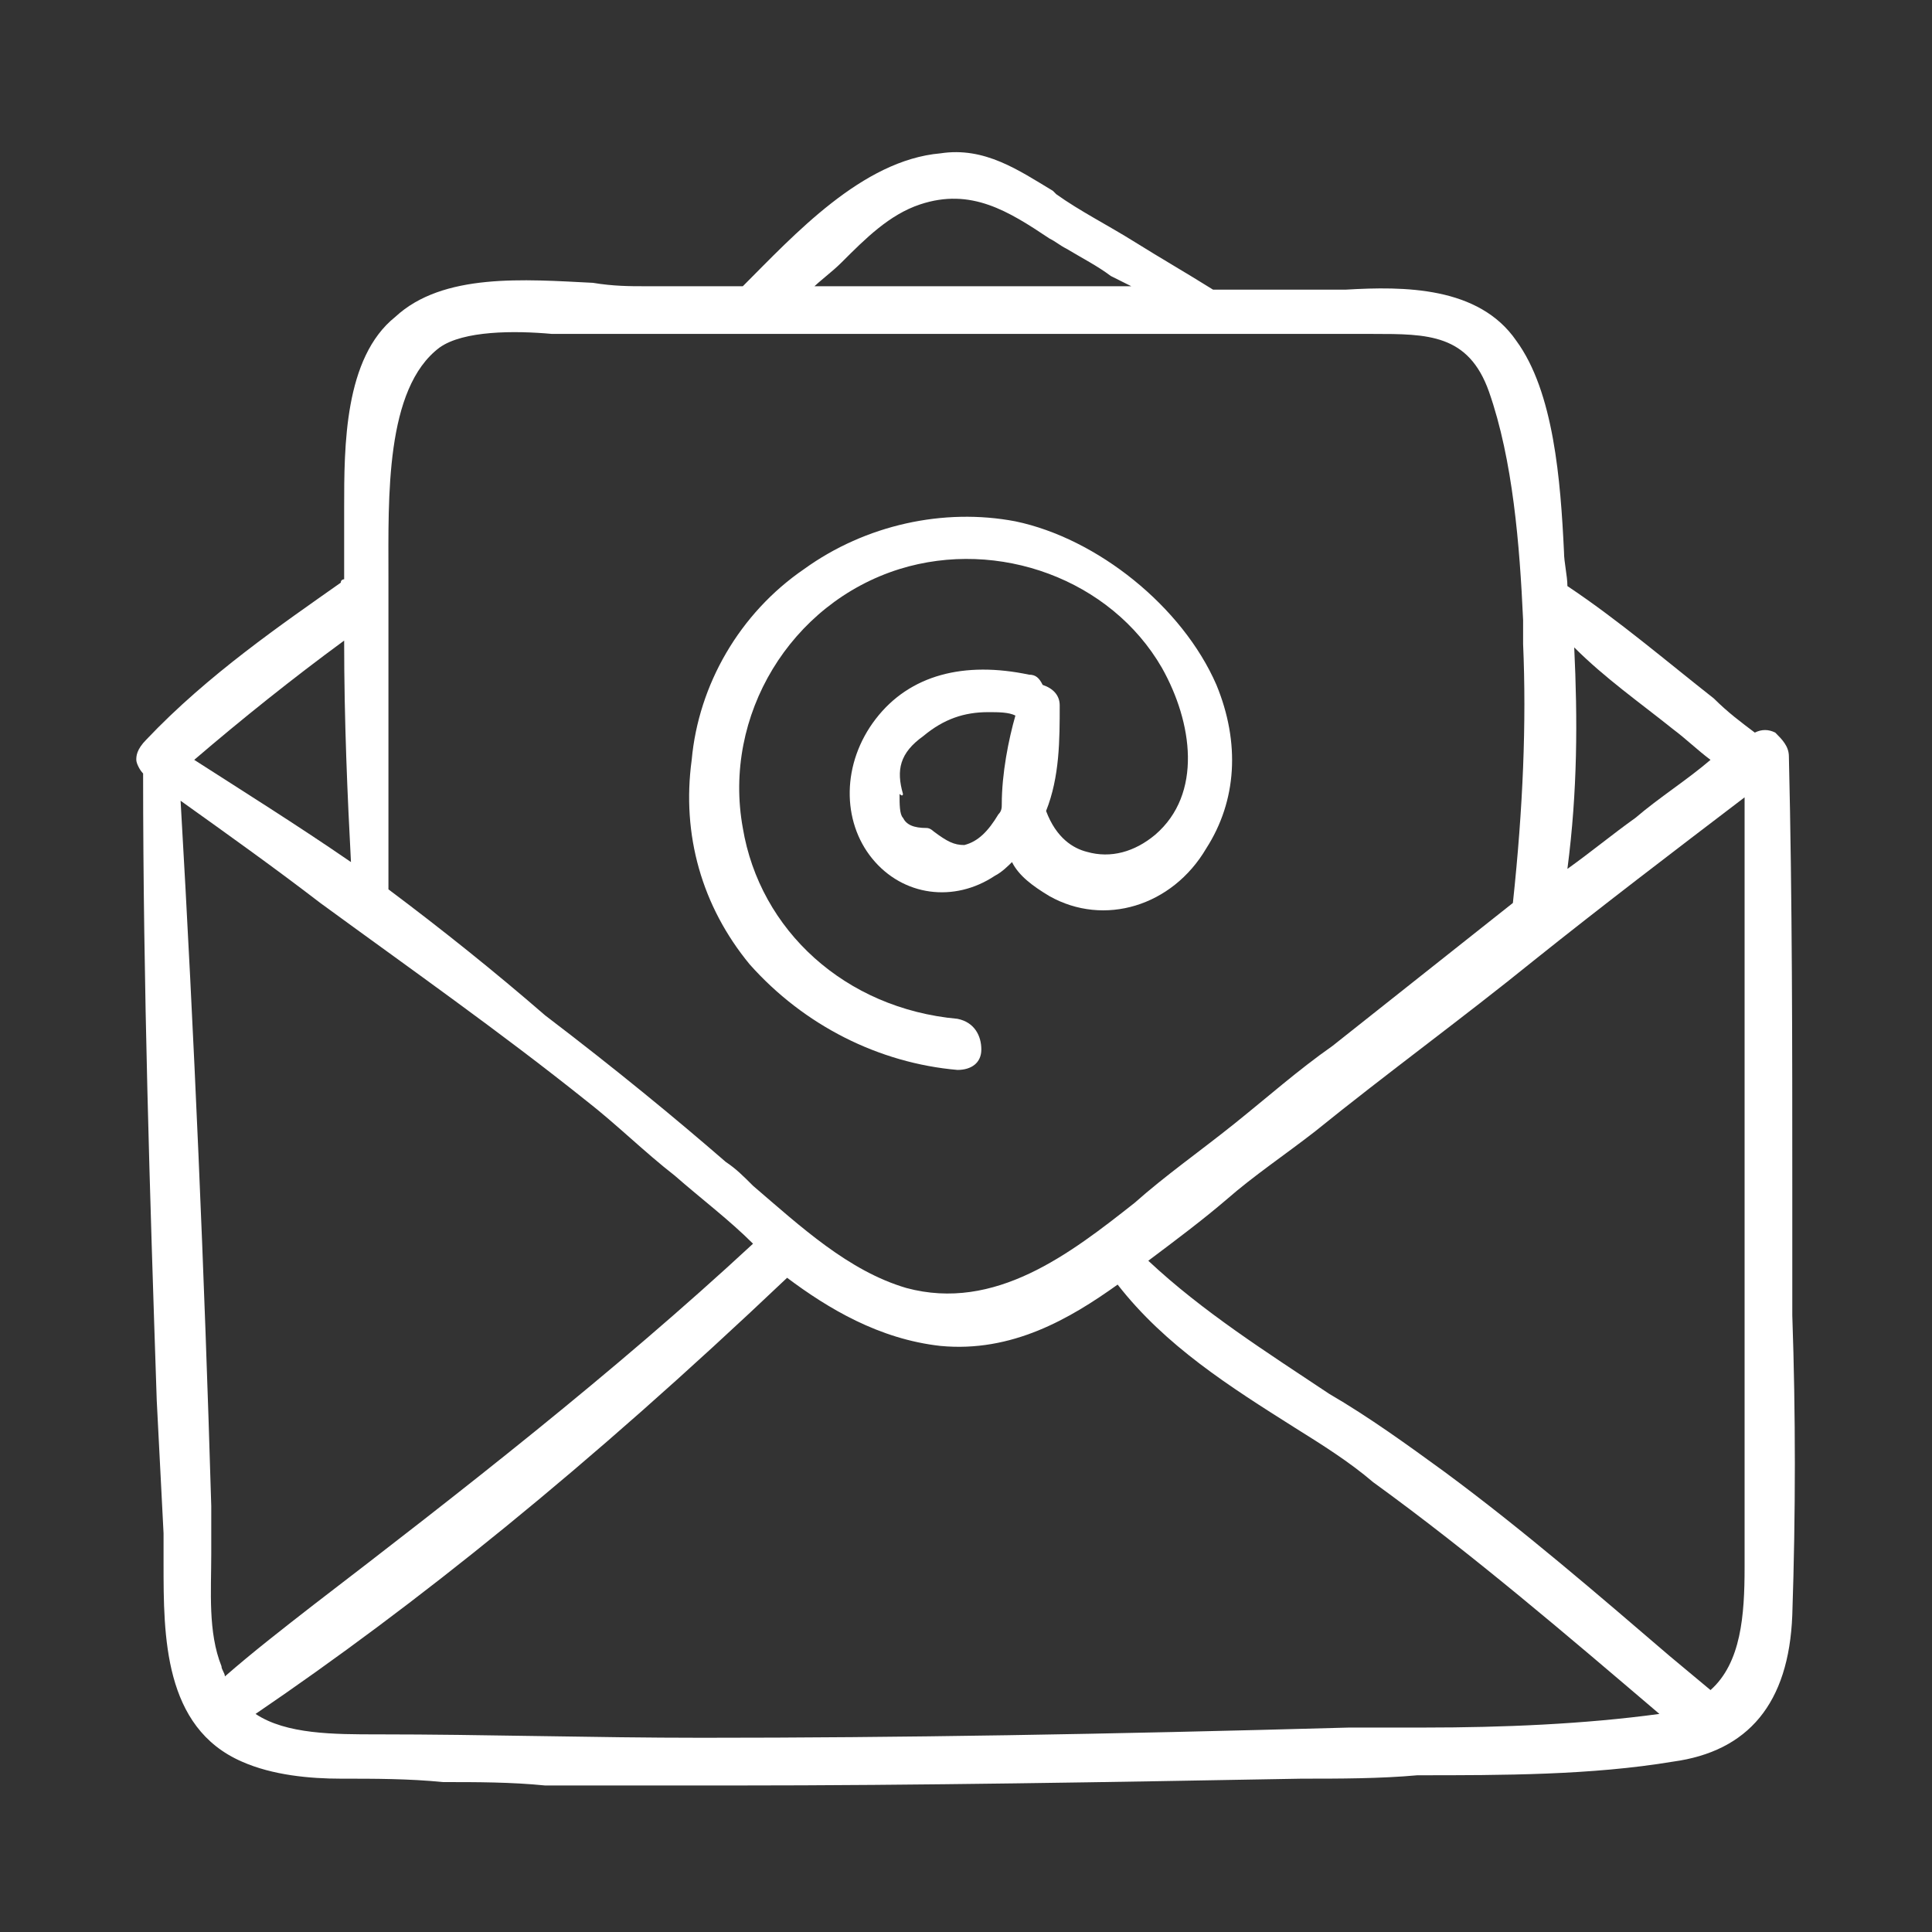
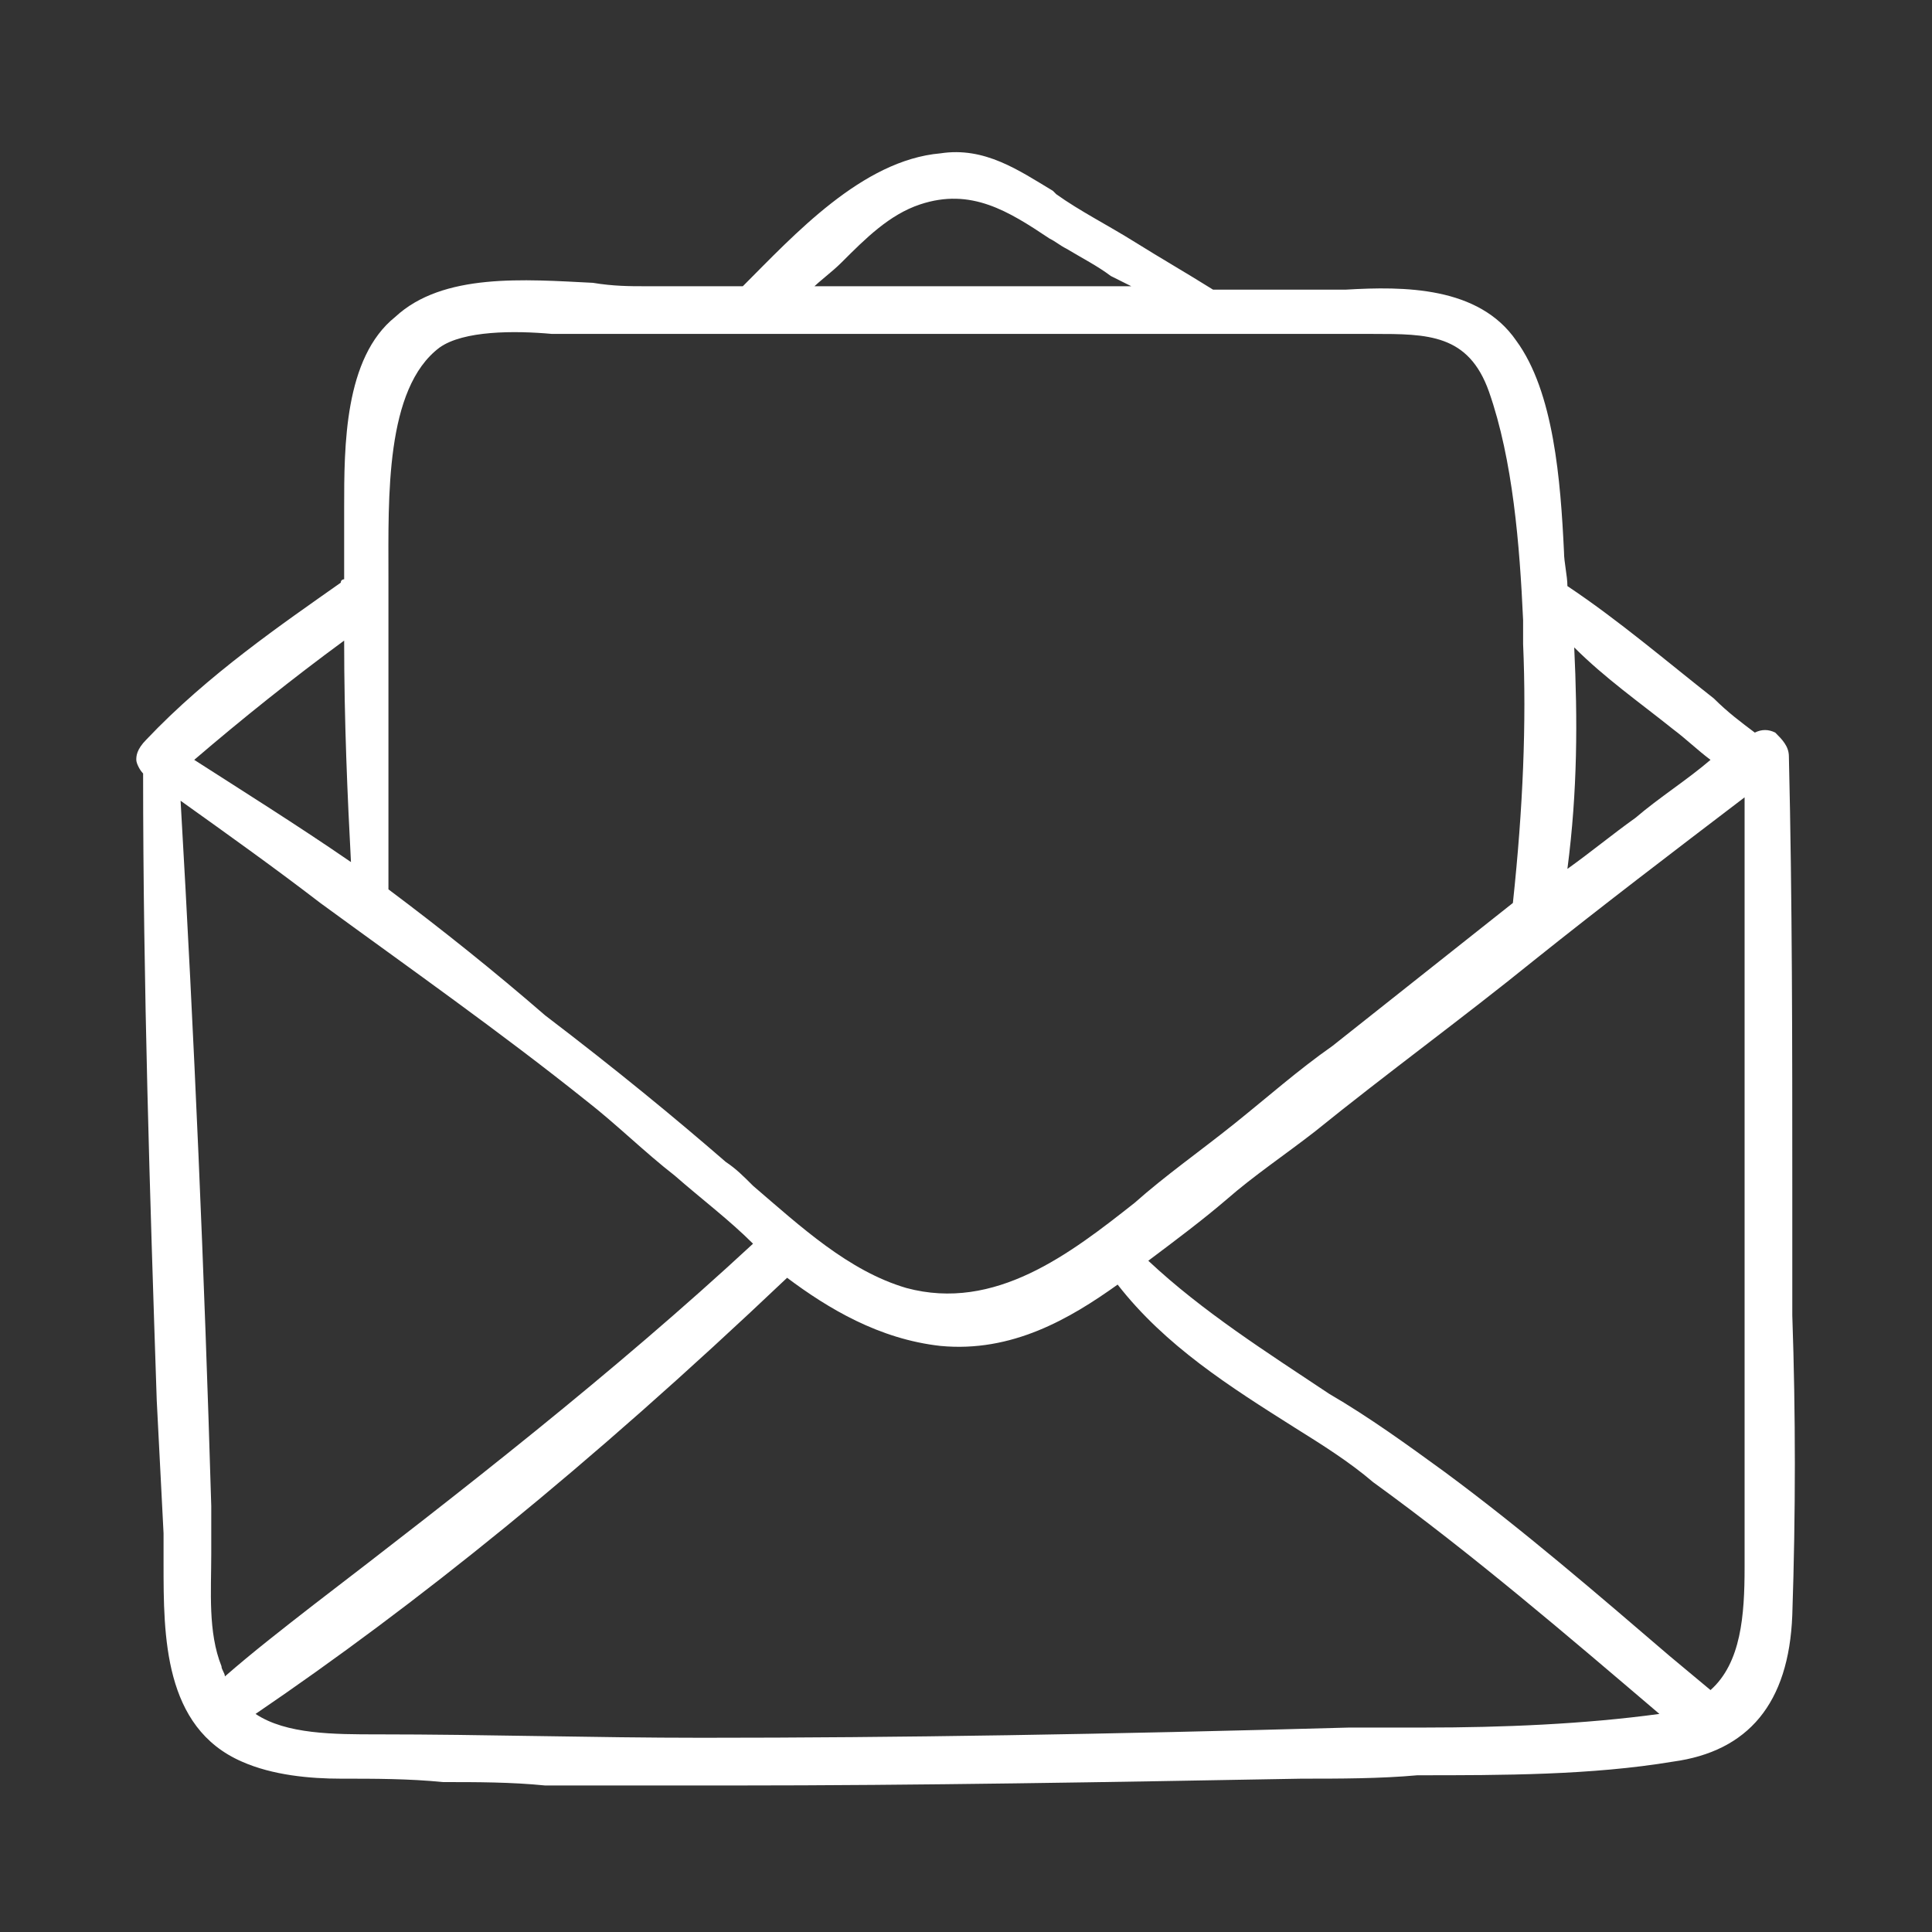
<svg xmlns="http://www.w3.org/2000/svg" version="1.1" id="Ebene_1" x="0px" y="0px" viewBox="0 0 56.7 56.7" style="enable-background:new 0 0 56.7 56.7;" xml:space="preserve">
  <rect x="0" y="0" width="56.7" height="56.7" fill="#333333" stroke="none" />
  <style type="text/css">
	.st0{fill:#FFFFFF;}
</style>
  <g>
    <path class="st0" d="M52.6,38.6c0-1.3,0-2.6,0-3.8c0-4.1,0-8.4-0.1-12.6c0-0.3-0.2-0.5-0.4-0.7c-0.2-0.1-0.4-0.1-0.6,0   c-0.4-0.3-0.8-0.6-1.2-1c-1.4-1.1-2.8-2.3-4.3-3.3c0-0.3-0.1-0.7-0.1-1c-0.1-2.1-0.3-4.7-1.4-6.2c-1.1-1.6-3.3-1.6-5-1.5   c-0.3,0-0.6,0-0.9,0h-3c-0.8-0.5-1.5-0.9-2.3-1.4c-0.8-0.5-1.6-0.9-2.3-1.4l-0.1-0.1c-1-0.6-2-1.3-3.3-1.1   c-2.3,0.2-4.3,2.4-5.8,3.9l-2.9,0c-0.4,0-0.9,0-1.5-0.1c-2-0.1-4.4-0.3-5.8,1c-1.5,1.2-1.5,3.8-1.5,5.6c0,0.3,0,0.6,0,0.9   c0,0.3,0,0.5,0,0.7c0,0.2,0,0.3,0,0.5c0,0-0.1,0-0.1,0.1c-1.7,1.2-3.9,2.7-5.7,4.6C4,22,4,22.2,4,22.3c0,0.1,0.1,0.3,0.2,0.4   c0,6.2,0.2,12.4,0.4,18.4L4.8,45c0,0.3,0,0.6,0,0.9c0,2.1,0,4.8,2.3,5.8c0.9,0.4,2,0.5,2.9,0.5c0,0,0,0,0,0c1,0,2,0,3,0.1   c1,0,2,0,3,0.1c1.8,0,3.7,0,5.5,0c5.5,0,11.1-0.1,16.7-0.2c1.1,0,2.3,0,3.4-0.1c2.5,0,5.1,0,7.5-0.4c2.2-0.3,3.4-1.7,3.5-4.3   C52.7,44.4,52.7,41.5,52.6,38.6z M23.8,8.5c0.3-0.3,0.6-0.5,0.9-0.8C25.4,7,26.1,6.3,27,6c1.5-0.5,2.6,0.2,3.8,1   c0.2,0.1,0.3,0.2,0.5,0.3c0.5,0.3,0.9,0.5,1.3,0.8c0.2,0.1,0.4,0.2,0.6,0.3H23.8z M46.2,19c0.9,0.9,1.9,1.6,2.9,2.4   c0.4,0.3,0.7,0.6,1.1,0.9c-0.7,0.6-1.5,1.1-2.2,1.7c-0.7,0.5-1.3,1-2,1.5C46.3,23.2,46.3,21.1,46.2,19z M12.9,10.2   C12.9,10.2,12.9,10.2,12.9,10.2c0.7-0.5,2.2-0.5,3.3-0.4c0.4,0,0.7,0,1,0l23.1,0c1.6,0,2.8,0,3.4,1.7c0.7,2,0.9,4.5,1,6.7l0,0.7   c0.1,2.3,0,4.8-0.3,7.6l-5.3,4.2c-1,0.7-1.9,1.5-2.9,2.3c-1,0.8-2,1.5-2.9,2.3c-1.9,1.5-4.1,3.2-6.7,2.5c-1.7-0.5-3.1-1.8-4.5-3   c-0.3-0.3-0.5-0.5-0.8-0.7c-1.5-1.3-3.2-2.7-5.3-4.3c-1.5-1.3-3-2.5-4.6-3.7c0,0,0-0.1,0-0.1c0-1.7,0-3.4,0-5.1c0-0.8,0-1.7,0-2.5   c0-0.4,0-0.9,0-1.5C11.4,14.6,11.3,11.4,12.9,10.2z M23.1,37.5C23.1,37.5,23.1,37.5,23.1,37.5c1.2,0.9,2.7,1.8,4.5,2   c2.1,0.2,3.8-0.8,5.2-1.8c1.4,1.8,3.3,3,5.2,4.2c0.8,0.5,1.6,1,2.3,1.6c2.9,2.1,5.7,4.5,8.4,6.8c-2.2,0.3-4.6,0.4-6.9,0.4   c-0.7,0-1.4,0-2.2,0c-7.2,0.2-13.2,0.3-19,0.3c-3.2,0-6.4-0.1-9.5-0.1c-1.3,0-2.7,0-3.6-0.6C12.2,47.1,17.2,43.1,23.1,37.5z    M33.7,37c0.8-0.6,1.6-1.2,2.3-1.8c0.8-0.7,1.7-1.3,2.6-2c2.1-1.7,4.3-3.3,6.4-5c2-1.6,4.1-3.2,6.2-4.8v22.2l0,0.4   c0,1.4-0.1,2.8-1,3.6l-1.2-1c-2.1-1.8-4.3-3.7-6.6-5.4c-1.1-0.8-2.2-1.6-3.4-2.3C37.2,39.7,35.3,38.5,33.7,37z M6.2,44.2   c-0.2-6.8-0.5-13.8-0.9-20.7c1.4,1,2.8,2,4.1,3c2.6,1.9,5.3,3.8,7.8,5.8c0.9,0.7,1.7,1.5,2.6,2.2c0.8,0.7,1.6,1.3,2.3,2   c-4.1,3.8-8.6,7.3-12.9,10.6c-0.9,0.7-1.8,1.4-2.6,2.1c0-0.1-0.1-0.2-0.1-0.3c-0.4-1-0.3-2.2-0.3-3.3C6.2,45.1,6.2,44.7,6.2,44.2z    M5.7,22.3c1.4-1.2,2.9-2.4,4.4-3.5c0,2.4,0.1,4.6,0.2,6.5C8.7,24.2,7.1,23.2,5.7,22.3z" />
-     <path class="st0" d="M28.1,31.4C28.2,31.4,28.2,31.4,28.1,31.4c0.4,0,0.7-0.2,0.7-0.6c0-0.4-0.2-0.8-0.7-0.9   c-3.3-0.3-5.8-2.6-6.3-5.6c-0.6-3.3,1.4-6.6,4.6-7.6c2.9-0.9,6.2,0.3,7.7,2.9c0.9,1.6,1.2,3.7-0.2,4.9c-0.6,0.5-1.3,0.7-2,0.5   c-0.4-0.1-0.9-0.4-1.2-1.2c0.4-1,0.4-2.1,0.4-3.1c0-0.3-0.2-0.5-0.5-0.6c-0.1-0.2-0.2-0.3-0.4-0.3c0,0,0,0,0,0   c-1.9-0.4-3.5,0-4.5,1.3c-1,1.3-1,3-0.1,4.1c0.9,1.1,2.4,1.3,3.6,0.5c0.2-0.1,0.4-0.3,0.5-0.4c0,0,0,0,0,0c0.2,0.4,0.6,0.7,1.1,1   c1.6,0.9,3.6,0.3,4.6-1.4c0.9-1.4,1-3.1,0.3-4.8c-1-2.3-3.5-4.3-5.9-4.8c-2.1-0.4-4.4,0.1-6.2,1.4c-1.9,1.3-3.1,3.4-3.3,5.6   c-0.3,2.2,0.3,4.3,1.7,6C23.6,30.1,25.8,31.2,28.1,31.4z M26.5,23.3c-0.2-0.7-0.1-1.2,0.6-1.7c0.6-0.5,1.2-0.7,1.9-0.7   c0.3,0,0.6,0,0.8,0.1c-0.2,0.7-0.4,1.7-0.4,2.6c0,0.1,0,0.2-0.1,0.3c-0.3,0.5-0.6,0.8-1,0.9c-0.3,0-0.5-0.1-0.9-0.4   c0,0-0.1-0.1-0.2-0.1c-0.4,0-0.6-0.1-0.7-0.3c-0.1-0.1-0.1-0.4-0.1-0.7C26.5,23.4,26.5,23.3,26.5,23.3z" />
  </g>
</svg>